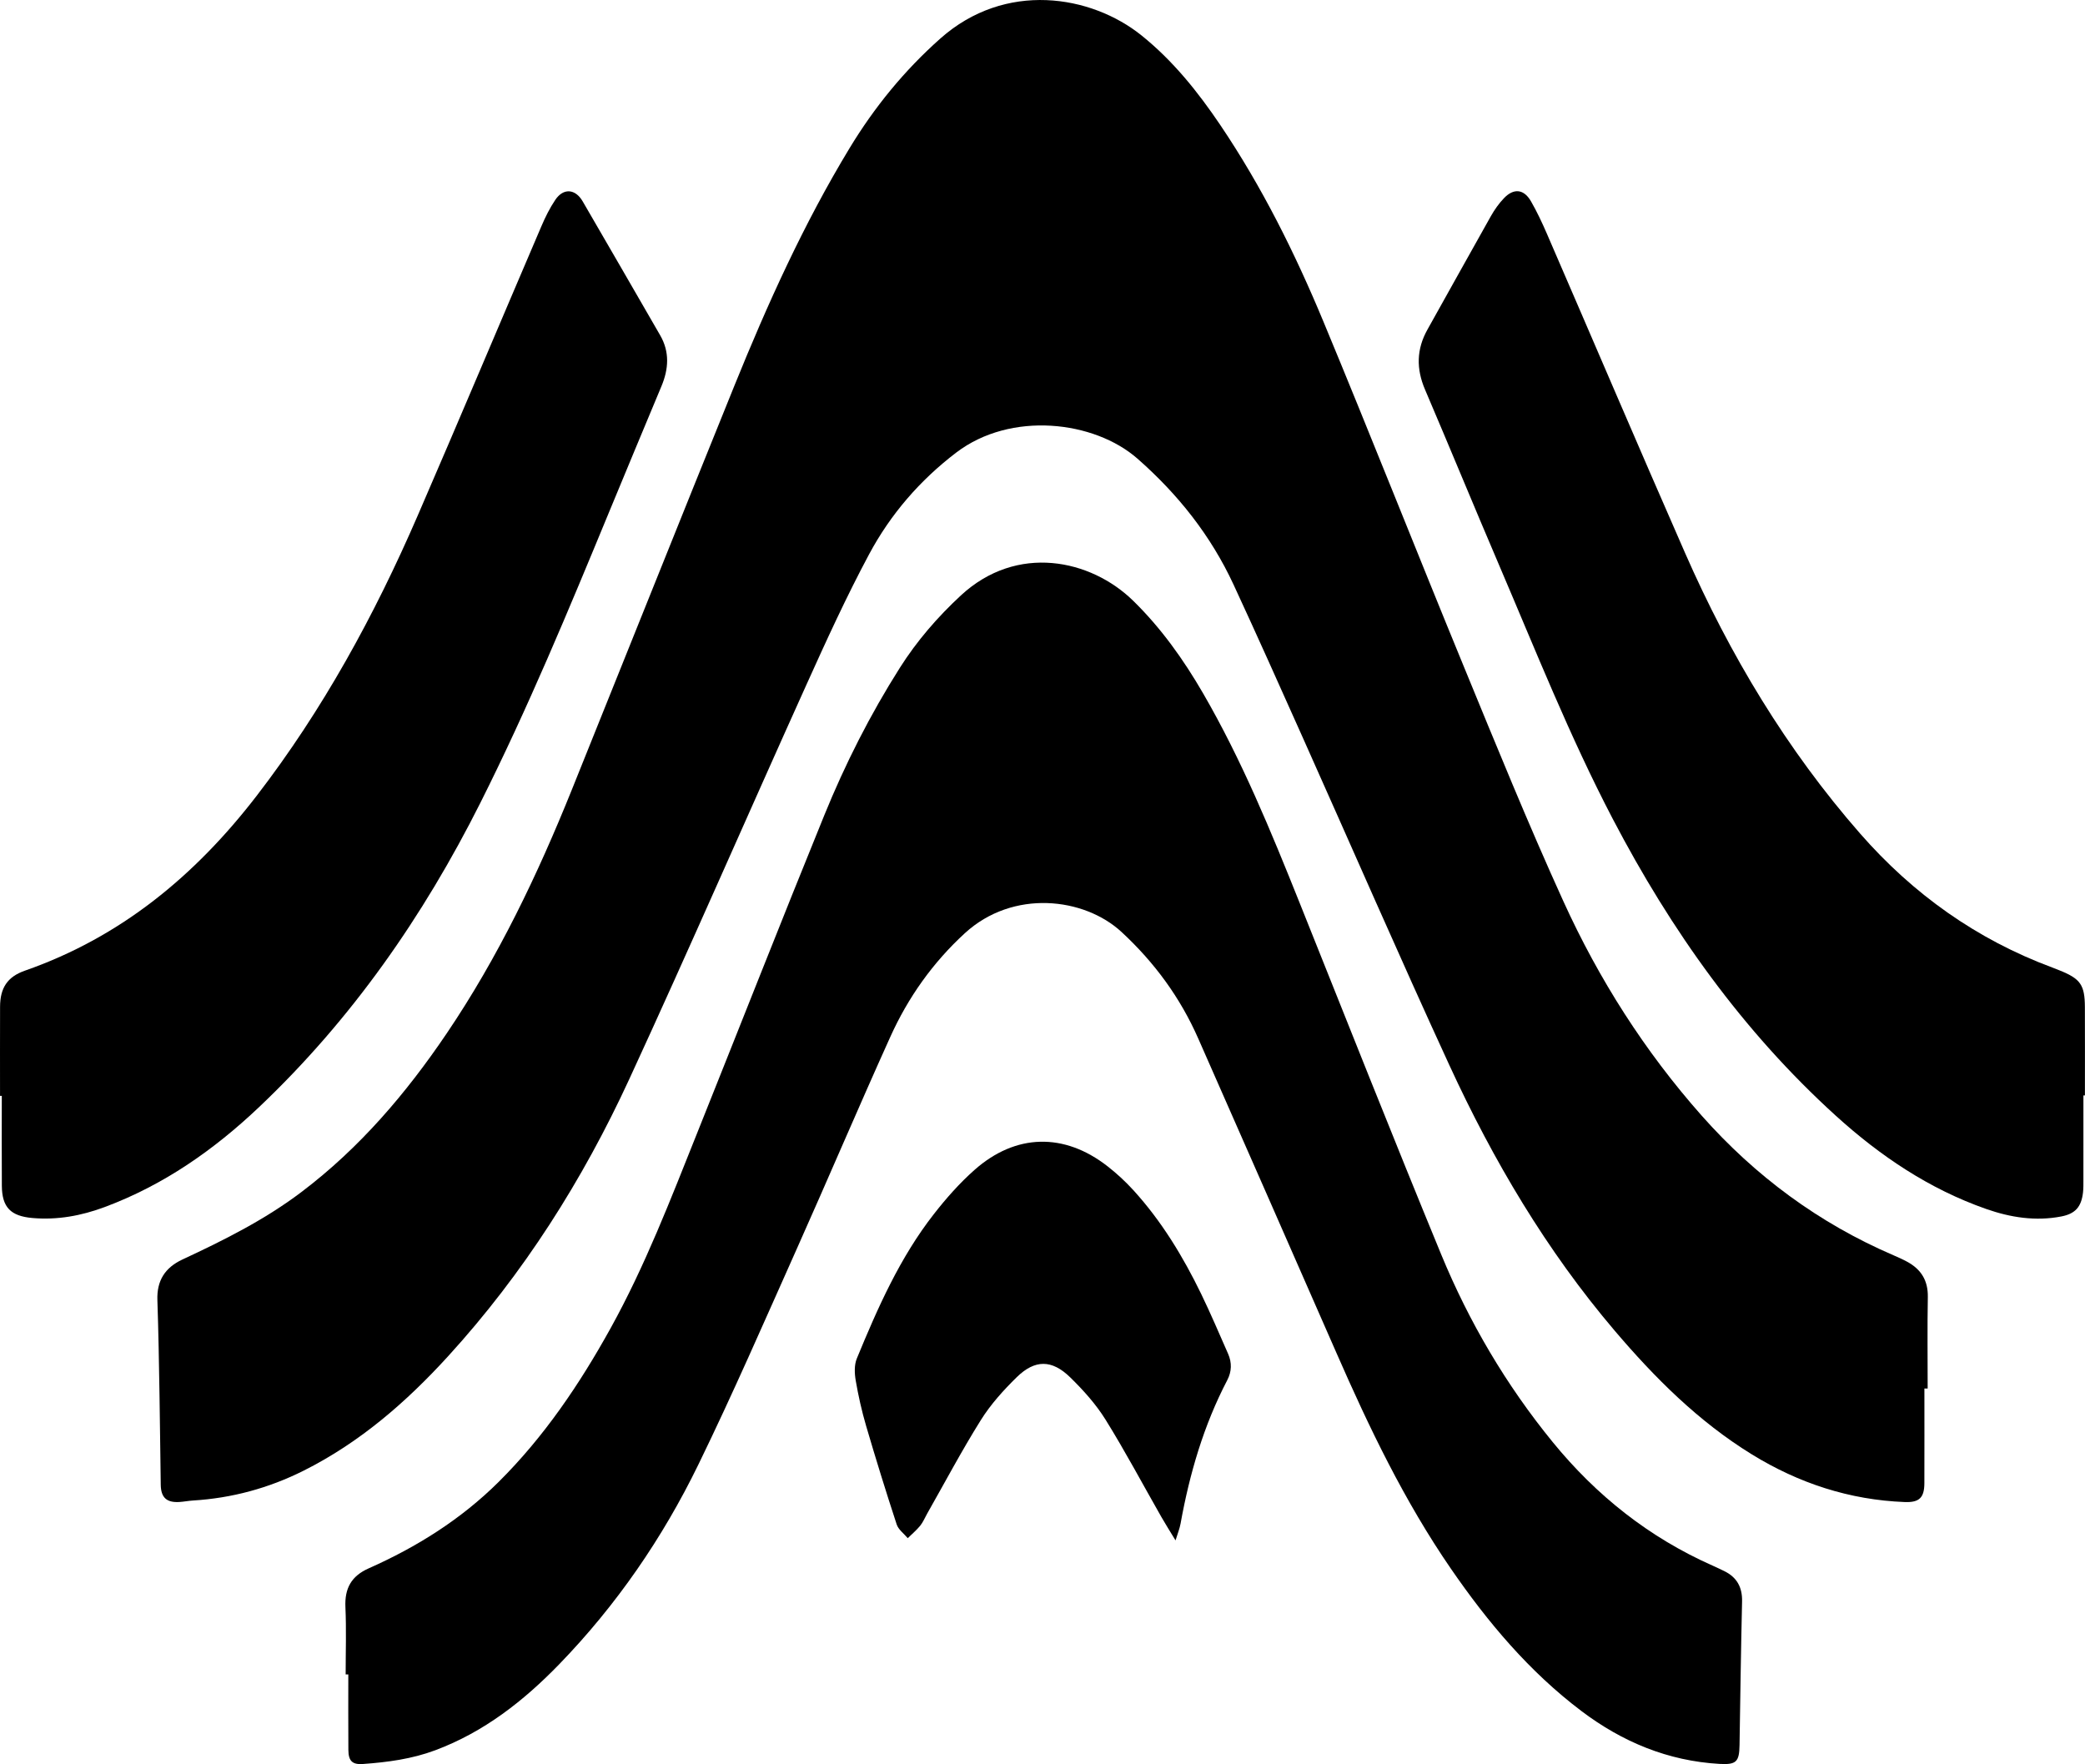
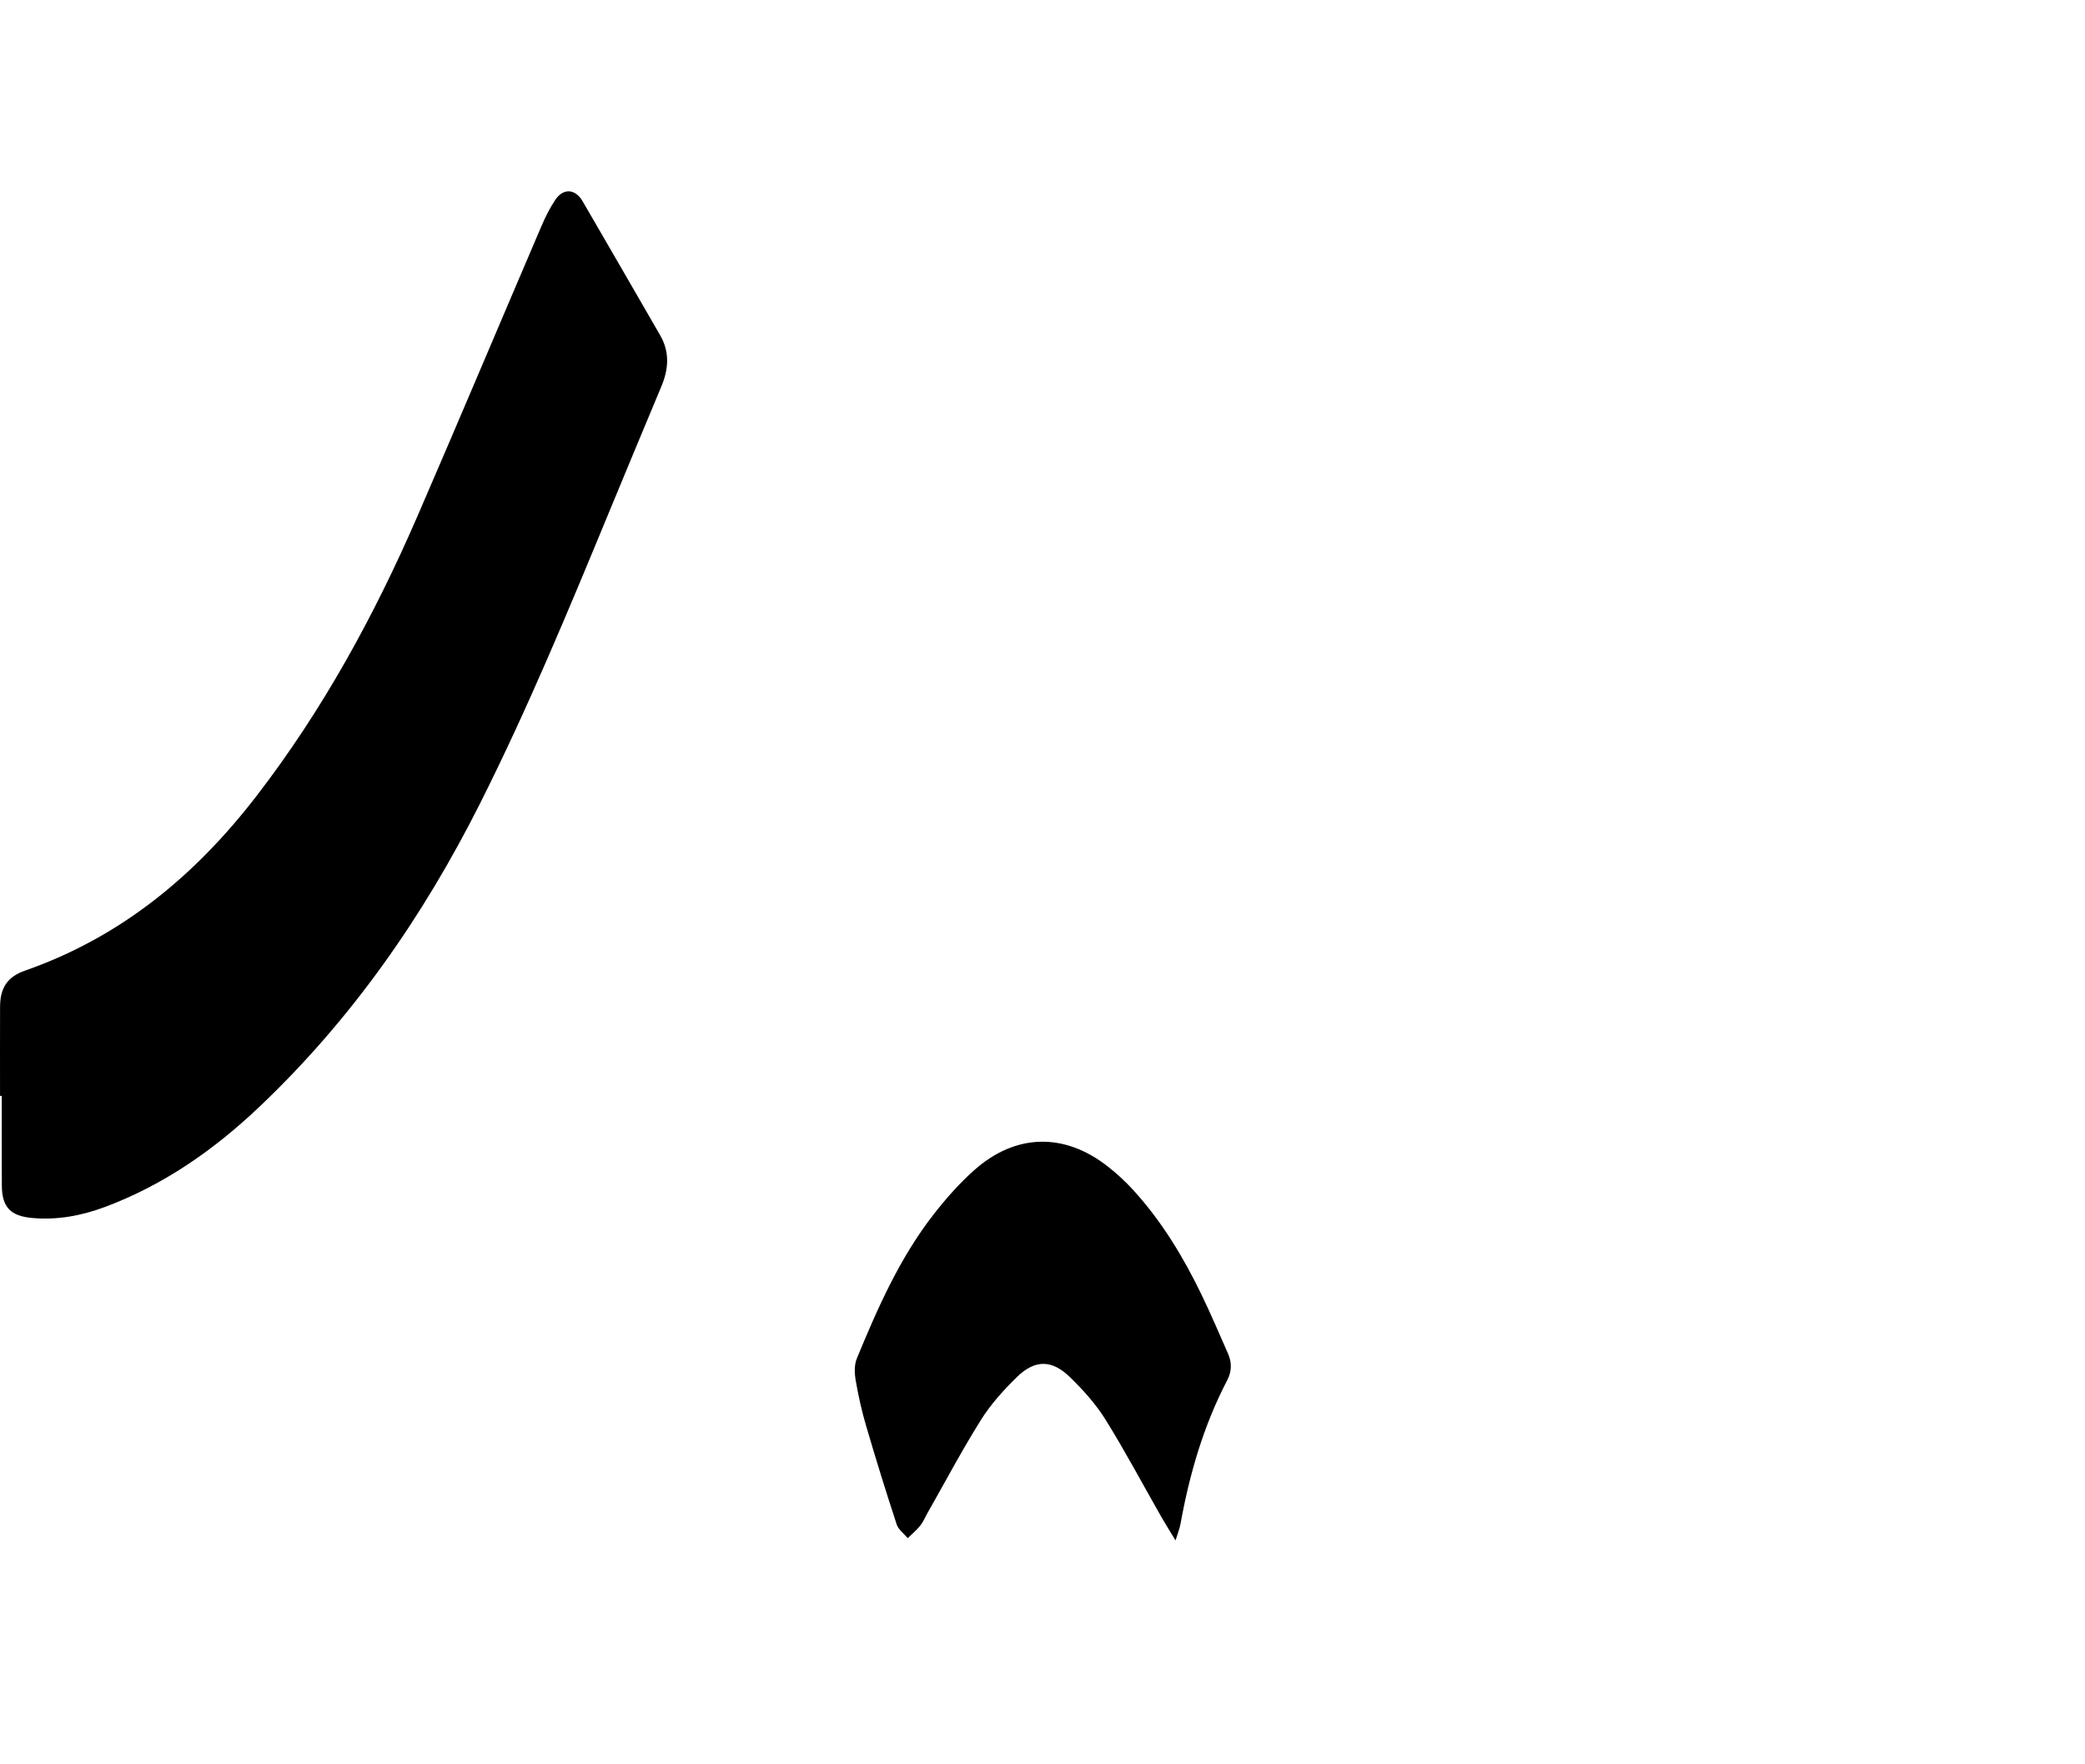
<svg xmlns="http://www.w3.org/2000/svg" id="Layer_2" viewBox="0 0 1298.14 1098.28">
  <g id="Layer_1-2">
    <g>
-       <path d="M1198.15,864.44c0,19.66,.05,39.32-.02,58.98-.03,8.97-3.14,12.07-12.21,11.72-34.39-1.33-66-11.7-95.21-29.68-33.18-20.43-60.36-47.58-85.4-77.01-42.51-49.97-75.62-105.97-102.93-165.31-31.16-67.71-60.89-136.07-91.34-204.11-14.2-31.74-28.38-63.5-43.01-95.04-14.14-30.5-34.5-56.21-59.84-78.45-26.95-23.65-78.8-29.71-112.83-3.78-22.66,17.27-40.94,38.47-54.24,63.3-14.12,26.36-26.58,53.65-38.89,80.92-36.97,81.89-72.81,164.29-110.44,245.87-29.01,62.91-65.87,121.07-112.76,172.47-26.11,28.63-55.04,53.77-89.98,71.28-21.71,10.88-44.68,17.12-68.94,18.59-2.82,.17-5.62,.75-8.44,.92-7.93,.47-11.46-2.75-11.59-10.71-.3-18.66-.44-37.33-.77-55.99-.34-19.66-.65-39.32-1.32-58.97-.42-12.12,4.71-20.24,15.63-25.32,25.83-12.02,51.26-24.74,74.13-42.05,36.19-27.39,65.12-61.35,90.38-98.71,32.06-47.41,56.54-98.7,77.86-151.61,33.76-83.79,67.25-167.68,101.16-251.41,20.63-50.94,43.23-100.98,71.79-148.09,15.46-25.51,34.04-48.29,56.48-68.23,40.49-36,93.91-27.2,125.32-1.95,19.57,15.73,35.07,35.09,49,55.72,25.9,38.37,46.47,79.68,64.18,122.29,29.63,71.27,57.94,143.1,87.3,214.48,20.18,49.07,40.18,98.27,62.15,146.55,22.09,48.54,50.62,93.39,86.12,133.46,33.4,37.69,73.02,66.99,119.41,86.93,2.9,1.25,5.8,2.55,8.57,4.06,8.66,4.7,12.99,11.71,12.81,21.91-.34,18.99-.1,37.99-.1,56.98-.68,0-1.35,0-2.03,0Z" />
-       <path d="M215.21,1042.47c0-13.99,.48-28.01-.15-41.97-.52-11.63,3.68-19.27,14.46-24.06,30.06-13.34,57.57-30.59,81.05-53.94,28.26-28.11,50.27-60.72,69.49-95.39,21.61-38.98,37.5-80.5,54.01-121.73,26.41-65.94,52.36-132.06,79.15-197.84,13-31.93,28.58-62.69,47.09-91.87,10.59-16.68,23.36-31.46,37.9-44.93,35.02-32.45,80.94-22.48,107.26,3.23,17.43,17.03,31.38,36.64,43.55,57.62,24.12,41.6,42.29,85.93,60.11,130.44,29.24,73.05,58.18,146.22,88.17,218.97,17.4,42.2,40.49,81.35,69.44,116.82,27.19,33.31,60.05,59.39,99.5,76.88,2.43,1.08,4.83,2.23,7.23,3.39,7.88,3.84,11.36,10.04,11.16,18.9-.69,29.82-1.11,59.65-1.58,89.47-.17,10.36-1.98,12.31-12.45,11.71-32.1-1.85-60.49-13.66-85.93-32.87-32.56-24.58-58.43-55.38-81.4-88.77-28.91-42.02-50.85-87.76-71.23-134.33-28.54-65.24-57.29-130.38-85.97-195.56-11.22-25.51-27.23-47.37-47.77-66.39-23.27-21.54-67.63-26.75-97.61,.77-19.98,18.34-35.3,39.99-46.36,64.47-19.8,43.81-38.6,88.07-58.22,131.96-20.1,44.95-39.75,90.14-61.31,134.39-22.28,45.74-50.98,87.46-86.5,124.15-22.21,22.94-46.98,42.34-77.33,53.69-14.52,5.43-29.65,7.45-44.96,8.54-6.66,.48-9.05-1.86-9.11-8.76-.12-15.66-.04-31.32-.04-46.99-.55,0-1.1,0-1.65,0Z" />
-       <path d="M1297.16,682.02c0,17.5,0,34.99-.01,52.49,0,2.66,.05,5.35-.26,7.99-1.05,8.89-4.78,13.18-13.59,14.86-15.97,3.06-31.52,.63-46.66-4.67-35.47-12.42-65.99-32.97-93.61-58.03-58.07-52.7-102.71-115.57-138.87-184.75-26.86-51.38-48.2-105.25-70.97-158.46-15.51-36.24-30.49-72.71-45.98-108.96-5.5-12.88-5.32-25.1,1.55-37.34,13.2-23.5,26.21-47.11,39.47-70.58,2.27-4.02,5.02-7.93,8.22-11.25,6.07-6.32,12.38-5.6,16.74,1.99,3.72,6.47,6.92,13.28,9.89,20.14,28.71,66.24,57.02,132.65,86.03,198.76,27.86,63.48,63.25,122.43,109.03,174.76,32.94,37.65,72.57,65.91,119.64,83.39,1.56,.58,3.1,1.21,4.64,1.83,12.91,5.2,15.59,8.99,15.65,22.85,.08,18.32,.02,36.65,.02,54.97-.32,0-.64,0-.96,0Z" />
      <path d="M.02,682.26c0-18.49-.05-36.98,.02-55.47,.04-11.65,4.49-18.65,15.47-22.48,59.75-20.85,106.08-59.25,144.24-108.8,41.32-53.65,73.46-112.54,100.29-174.45,26-59.98,51.34-120.24,77.09-180.33,2.41-5.63,5.18-11.22,8.59-16.29,5.04-7.52,12.48-6.96,17.05,.9,16.13,27.78,32.23,55.59,48.27,83.42,5.98,10.37,5.27,20.97,.79,31.68-10.97,26.24-21.92,52.49-32.78,78.78-25.16,60.89-50.4,121.74-80,180.66-35.51,70.68-80.13,134.75-137.71,189.34-28.17,26.71-59.53,48.63-96.2,62.28-14.54,5.41-29.44,8.17-45.03,6.79-13.44-1.19-18.86-6.62-18.96-20.05-.13-18.66-.03-37.32-.03-55.99-.36,0-.72,0-1.08,0Z" />
      <path d="M731.89,959c-3.33-5.49-6.18-9.97-8.81-14.57-11.55-20.23-22.48-40.84-34.77-60.61-5.99-9.62-13.84-18.34-21.98-26.3-11.41-11.16-21.97-11.2-33.3-.11-8.26,8.08-16.23,16.92-22.33,26.66-11.91,19.02-22.43,38.91-33.53,58.44-1.4,2.46-2.47,5.18-4.23,7.34-2.31,2.83-5.15,5.21-7.77,7.78-2.36-2.84-5.82-5.31-6.89-8.57-6.68-20.35-13.01-40.82-19.04-61.37-2.71-9.24-4.83-18.7-6.46-28.19-.76-4.43-.98-9.68,.67-13.69,13.01-31.57,26.8-62.85,48.01-89.99,7.65-9.8,16.02-19.28,25.32-27.5,25.64-22.67,55.81-23.25,82.75-2.25,5.75,4.48,11.19,9.51,16.11,14.9,17.52,19.23,30.9,41.27,42.21,64.57,5.95,12.26,11.27,24.83,16.78,37.31,2.42,5.49,2.26,11.06-.52,16.39-14.7,28.15-23.46,58.21-29.08,89.32-.58,3.2-1.86,6.28-3.13,10.44Z" />
    </g>
  </g>
</svg>